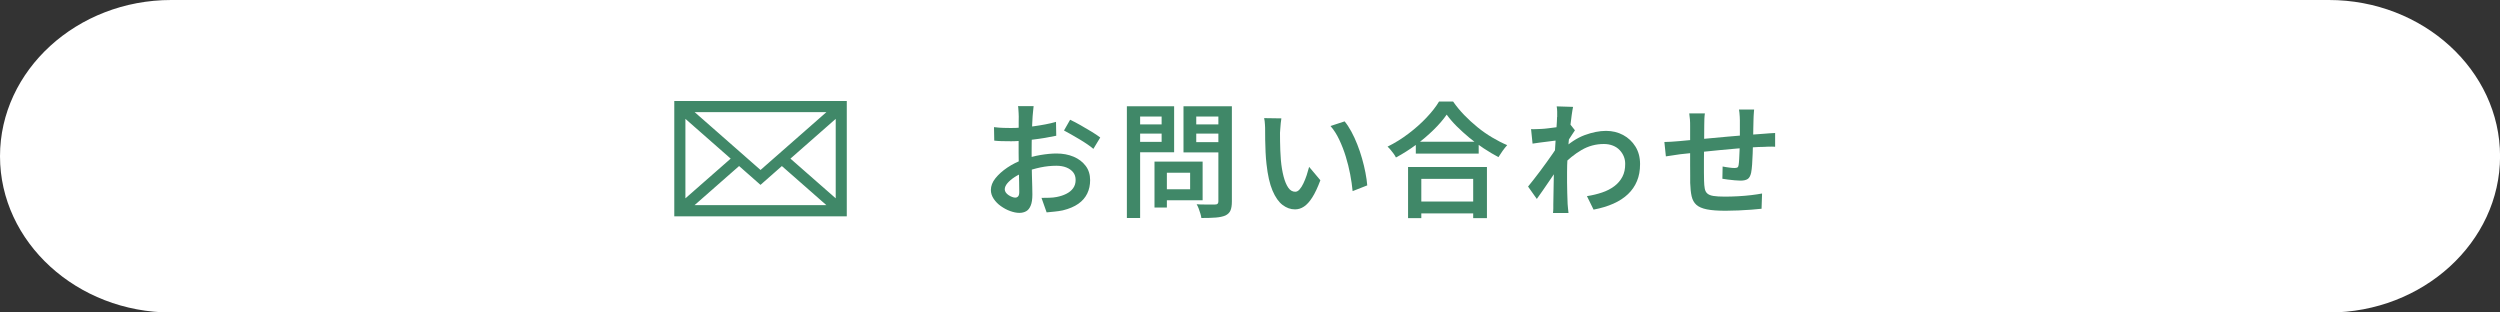
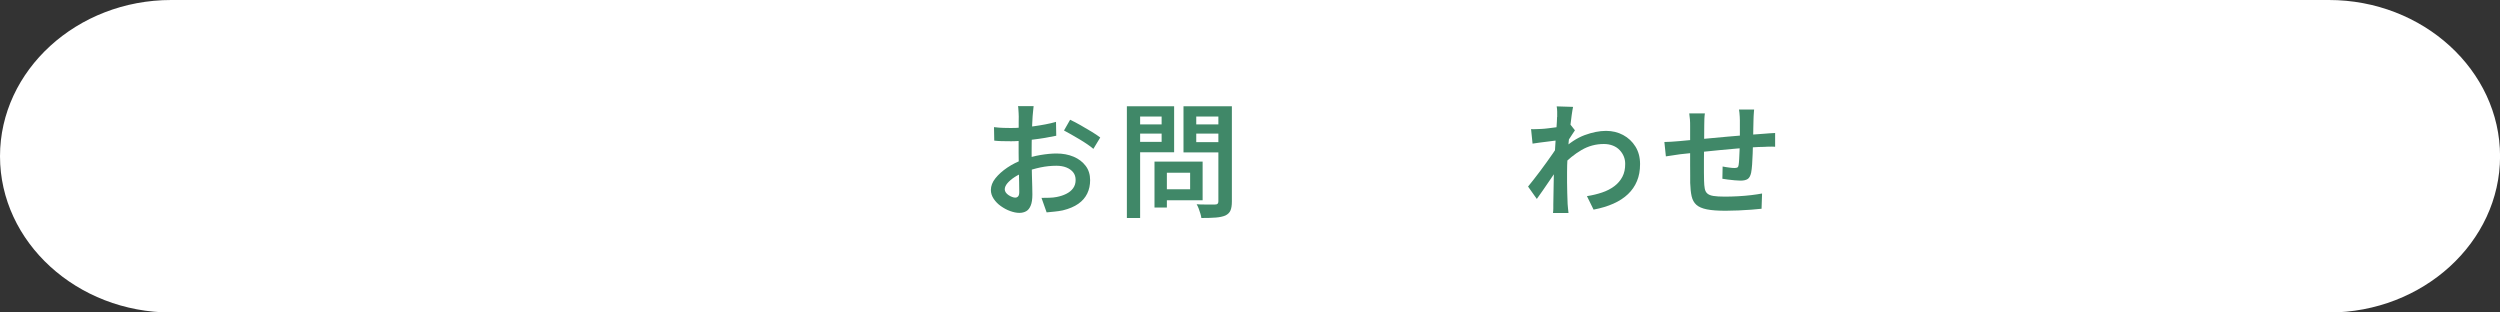
<svg xmlns="http://www.w3.org/2000/svg" id="_レイヤー_2" viewBox="0 0 400 50">
  <rect x="0" y="0" width="400" height="50" fill="#333333" stroke="none" />
  <defs>
    <style>.cls-1{fill:#fff;}.cls-2{stroke:#408868;stroke-miterlimit:10;stroke-width:.45px;}.cls-2,.cls-3{fill:#408868;}</style>
  </defs>
  <g id="_ヘッダーフッター">
    <path class="cls-1" d="M0,25C0,11.25,12.32,0,27.39,0h345.23c15.06,0,27.39,11.25,27.39,25s-12.32,25-27.39,25H27.39C12.32,50,0,38.75,0,25Z" />
    <path class="cls-3" d="M165.38,16.98c-.01.11-.03.26-.05.46-.02.2-.04.4-.06.61s-.04.39-.05.55c-.03.37-.05.79-.07,1.26s-.04.96-.05,1.48-.02,1.04-.03,1.56c0,.52-.01,1.03-.01,1.52,0,.53,0,1.12.01,1.77,0,.65.02,1.29.04,1.93s.04,1.22.05,1.75c.01.53.02.94.02,1.25,0,.76-.09,1.35-.27,1.78-.18.43-.42.73-.73.9-.31.17-.67.26-1.08.26-.45,0-.94-.1-1.47-.29-.53-.19-1.02-.46-1.49-.79-.47-.33-.85-.72-1.15-1.17-.3-.45-.45-.92-.45-1.41,0-.64.24-1.27.73-1.88.49-.61,1.12-1.18,1.91-1.71.79-.53,1.63-.95,2.52-1.27.91-.33,1.83-.58,2.78-.74.95-.16,1.8-.24,2.56-.24,1.01,0,1.92.17,2.73.51.81.34,1.45.83,1.93,1.46s.72,1.4.72,2.29c0,.79-.15,1.5-.46,2.14-.31.64-.78,1.19-1.42,1.64-.64.45-1.47.81-2.5,1.06-.45.09-.9.16-1.34.2-.44.04-.85.08-1.24.12l-.82-2.32c.43,0,.85,0,1.26-.02.41-.01.8-.05,1.16-.12.56-.11,1.07-.27,1.53-.5.46-.23.83-.52,1.1-.89.27-.37.41-.81.41-1.33,0-.49-.13-.91-.4-1.24-.27-.33-.63-.59-1.09-.77-.46-.18-.99-.27-1.59-.27-.85,0-1.71.09-2.56.27-.85.18-1.69.42-2.5.73-.6.23-1.14.5-1.63.82-.49.32-.87.65-1.15.98-.28.33-.42.66-.42.98,0,.17.06.34.17.5.11.16.26.3.44.42.18.12.37.22.56.29s.36.11.51.11c.19,0,.34-.07.46-.2.12-.13.18-.37.18-.7,0-.36,0-.88-.02-1.56s-.03-1.43-.05-2.25-.03-1.62-.03-2.41c0-.57,0-1.16,0-1.75,0-.59.01-1.16.01-1.71s0-1.03,0-1.45c0-.42.01-.74.01-.95,0-.15,0-.33-.02-.54-.01-.21-.03-.43-.04-.64-.01-.21-.03-.37-.06-.48h2.48ZM159.04,20.34c.57.07,1.07.11,1.5.12.43.01.83.02,1.2.02.51,0,1.07-.02,1.7-.07.63-.05,1.26-.11,1.91-.2.65-.09,1.28-.19,1.91-.31.63-.12,1.19-.25,1.7-.4l.04,2.22c-.55.12-1.15.23-1.8.34-.65.11-1.31.2-1.97.28-.66.08-1.29.14-1.88.19s-1.11.07-1.55.07c-.64,0-1.17,0-1.58-.02-.41-.01-.79-.04-1.14-.08l-.04-2.16ZM171.22,19.16c.51.24,1.07.53,1.68.88.61.35,1.2.69,1.77,1.04.57.35,1.02.65,1.37.92l-1.1,1.82c-.24-.21-.56-.46-.96-.73-.4-.27-.83-.55-1.29-.82-.46-.27-.91-.53-1.34-.78s-.8-.45-1.11-.61l.98-1.72Z" />
    <path class="cls-3" d="M180.3,17h2.12v17.88h-2.12v-17.88ZM181.34,19.9h5.18v1.48h-5.18v-1.48ZM181.52,17h6.34v7.36h-6.34v-1.66h4.34v-4.06h-4.34v-1.64ZM184.72,25.86h1.98v7.34h-1.98v-7.34ZM185.64,25.86h6.78v6.18h-6.78v-1.76h4.78v-2.64h-4.78v-1.78ZM196.08,17v1.64h-4.68v4.1h4.68v1.64h-6.72v-7.38h6.72ZM190.62,19.9h5.22v1.48h-5.22v-1.48ZM194.94,17h2.16v15.24c0,.63-.08,1.11-.23,1.45-.15.34-.42.6-.81.79-.4.17-.91.28-1.54.33-.63.05-1.39.07-2.3.07-.03-.21-.08-.45-.16-.71-.08-.26-.17-.53-.27-.8s-.21-.5-.33-.69c.41.03.82.04,1.22.04h1.74c.19,0,.32-.04.4-.12.08-.08.12-.21.12-.38v-15.22Z" />
-     <path class="cls-3" d="M205.02,18.94c-.04.21-.07.46-.1.75-.03.29-.05.57-.07.85-.02.28-.04.51-.05.7,0,.43,0,.88.01,1.37,0,.49.02.98.04,1.49.02.51.05,1.01.09,1.52.09,1,.24,1.88.44,2.64.2.76.45,1.35.75,1.78.3.43.67.64,1.11.64.24,0,.47-.12.69-.37.22-.25.43-.57.62-.98s.37-.84.52-1.3.28-.9.39-1.33l1.8,2.14c-.43,1.15-.86,2.06-1.29,2.74-.43.68-.88,1.17-1.33,1.47-.45.3-.93.45-1.44.45-.71,0-1.37-.24-1.99-.71s-1.16-1.24-1.61-2.3c-.45-1.06-.77-2.48-.96-4.25-.07-.6-.12-1.24-.15-1.92-.03-.68-.05-1.33-.06-1.94,0-.61-.01-1.12-.01-1.52,0-.27,0-.59-.03-.96-.02-.37-.06-.71-.13-1l2.76.04ZM215.14,19.42c.37.45.73,1,1.08,1.64.35.64.66,1.33.95,2.06.29.73.54,1.48.76,2.25.22.77.4,1.52.54,2.25.14.73.24,1.41.29,2.04l-2.34.92c-.08-.84-.21-1.74-.39-2.69-.18-.95-.42-1.9-.71-2.85-.29-.95-.64-1.84-1.04-2.69-.4-.85-.87-1.58-1.4-2.19l2.26-.74Z" />
-     <path class="cls-3" d="M231.47,18.34c-.55.79-1.24,1.6-2.09,2.43-.85.83-1.78,1.63-2.81,2.39-1.03.76-2.1,1.44-3.22,2.04-.08-.17-.2-.37-.35-.58-.15-.21-.32-.42-.49-.63s-.34-.38-.5-.53c1.16-.57,2.27-1.26,3.34-2.07s2.03-1.66,2.88-2.56c.85-.9,1.53-1.76,2.02-2.59h2.24c.53.76,1.13,1.49,1.8,2.18.67.69,1.38,1.34,2.13,1.95.75.61,1.53,1.15,2.34,1.63s1.6.89,2.39,1.22c-.25.28-.5.59-.74.93-.24.34-.46.67-.66.99-.77-.41-1.56-.88-2.35-1.4-.79-.52-1.56-1.08-2.29-1.69-.73-.61-1.41-1.22-2.04-1.85-.63-.63-1.16-1.25-1.6-1.86ZM225.29,26.72h12.62v8.18h-2.2v-6.28h-8.3v6.28h-2.12v-8.18ZM226.25,32.24h10.44v1.9h-10.44v-1.9ZM226.53,22.68h10.06v1.9h-10.06v-1.9Z" />
    <path class="cls-3" d="M249.39,22.44c-.21.01-.48.04-.81.09-.33.05-.69.09-1.08.14-.39.05-.79.1-1.19.15-.4.05-.77.11-1.1.16l-.24-2.32c.27.01.52.02.77,0,.25,0,.53-.02.85-.03.31-.01.68-.05,1.11-.1.43-.05.88-.11,1.33-.17.45-.06.88-.13,1.28-.21.4-.08.71-.16.94-.24l.74.94c-.11.16-.24.36-.4.6-.16.24-.32.48-.47.72-.15.24-.29.45-.41.64l-1,3.46c-.23.33-.5.74-.82,1.21-.32.47-.66.97-1.01,1.49-.35.52-.7,1.03-1.05,1.53-.35.5-.66.94-.94,1.33l-1.4-1.98c.25-.31.55-.67.88-1.1.33-.43.68-.88,1.05-1.37.37-.49.72-.97,1.07-1.46s.67-.94.96-1.36c.29-.42.53-.78.72-1.07l.06-.66.16-.4ZM249.15,18.72v-.83c0-.29-.03-.58-.08-.87l2.62.08c-.07.31-.14.75-.22,1.32-.08.57-.16,1.24-.25,1.99-.09.75-.17,1.54-.24,2.37-.07.83-.13,1.65-.18,2.47-.05.82-.07,1.58-.07,2.29,0,.56,0,1.12,0,1.67,0,.55.02,1.11.03,1.67.01.56.03,1.15.06,1.76.01.17.03.4.06.69s.05.54.08.75h-2.48c.03-.2.04-.44.05-.73,0-.29,0-.51,0-.67.01-.64.02-1.23.03-1.77,0-.54.02-1.11.03-1.71.01-.6.03-1.3.04-2.1.01-.31.03-.7.06-1.19.03-.49.06-1.02.09-1.6s.07-1.17.11-1.77.08-1.16.12-1.69c.04-.53.07-.98.09-1.36s.03-.64.03-.77ZM253.91,31.38c.87-.13,1.67-.33,2.42-.58.75-.25,1.4-.59,1.95-1s.99-.92,1.3-1.51c.31-.59.46-1.29.45-2.09,0-.4-.07-.79-.22-1.16-.15-.37-.37-.71-.66-1.02-.29-.31-.65-.55-1.08-.72s-.91-.26-1.46-.26c-1.28,0-2.47.32-3.58.97-1.11.65-2.15,1.49-3.12,2.53v-2.54c1.2-1.13,2.41-1.93,3.63-2.38,1.22-.45,2.36-.68,3.43-.68,1,0,1.91.22,2.73.66.82.44,1.48,1.06,1.97,1.85.49.79.74,1.72.74,2.79s-.16,1.92-.49,2.72c-.33.8-.81,1.5-1.44,2.1-.63.6-1.41,1.11-2.33,1.52-.92.41-1.98.73-3.18.96l-1.06-2.16Z" />
    <path class="cls-3" d="M266.3,22.72c.29,0,.65-.01,1.06-.04.41-.03.85-.06,1.32-.1.41-.04,1.02-.1,1.81-.17.79-.07,1.7-.16,2.71-.25,1.01-.09,2.06-.19,3.15-.29,1.09-.1,2.14-.19,3.16-.27,1.02-.08,1.92-.15,2.71-.2.27-.03.56-.05.89-.07s.63-.04.91-.05v2.2c-.11-.01-.27-.02-.49-.02s-.45,0-.7.01c-.25,0-.46.02-.63.03-.52,0-1.16.03-1.91.08-.75.05-1.56.12-2.42.19-.86.07-1.74.15-2.64.24s-1.76.17-2.58.26c-.82.09-1.56.17-2.23.24-.67.07-1.2.13-1.6.17-.2.03-.45.06-.74.11-.29.05-.58.09-.86.13-.28.04-.51.07-.68.1l-.24-2.3ZM272.78,18.14c-.04.29-.07.59-.08.9-.01.31-.02.65-.02,1.04s0,.87-.01,1.49c0,.62-.01,1.29-.02,2s-.01,1.42-.02,2.12c0,.7,0,1.33,0,1.9s0,1.01.02,1.33c.01.51.05.92.11,1.25.06.33.19.59.4.78s.53.33.97.4,1.05.11,1.82.11c.68,0,1.39-.02,2.13-.06.74-.04,1.45-.1,2.12-.18s1.25-.17,1.73-.26l-.08,2.44c-.44.05-.99.1-1.64.15-.65.05-1.34.09-2.05.12s-1.4.05-2.05.05c-1.25,0-2.25-.07-3-.22-.75-.15-1.31-.39-1.69-.73-.38-.34-.63-.8-.76-1.37-.13-.57-.2-1.29-.23-2.14,0-.28,0-.67,0-1.17,0-.5-.01-1.06-.01-1.68v-6.21c0-.39,0-.74-.03-1.07s-.06-.66-.11-.99h2.52ZM280.66,17.52c-.01.11-.03.26-.04.46-.01.2-.03.41-.04.62-.01.21-.02.41-.02.58-.01.43-.02.85-.03,1.27s-.01.82-.02,1.2c0,.38-.02.74-.03,1.09-.01.56-.03,1.16-.05,1.79s-.05,1.22-.09,1.77-.09.99-.16,1.34c-.11.49-.29.83-.55,1-.26.17-.64.26-1.15.26-.23,0-.53-.02-.91-.05-.38-.03-.75-.07-1.11-.12-.36-.05-.65-.09-.88-.13l.04-1.96c.33.07.68.12,1.05.17.37.05.65.07.85.07.21,0,.37-.03.47-.09.1-.06.16-.19.19-.39.04-.25.07-.58.09-.98.02-.4.04-.84.06-1.31s.04-.94.05-1.39v-3.46c0-.16,0-.35-.02-.57-.01-.22-.03-.44-.05-.65-.02-.21-.04-.39-.07-.52h2.42Z" />
-     <path class="cls-2" d="M108.11,16.39v18h27.15v-18h-27.15ZM121.69,27.5l-11.14-9.78h22.27l-11.14,9.78ZM117.25,25.38l-7.81,6.85v-13.71l7.81,6.86ZM118.26,26.27l3.42,3.01,3.42-3.01,7.72,6.78h-22.29l7.72-6.78ZM126.13,25.38l7.81-6.86v13.71l-7.81-6.85Z" />
  </g>
</svg>